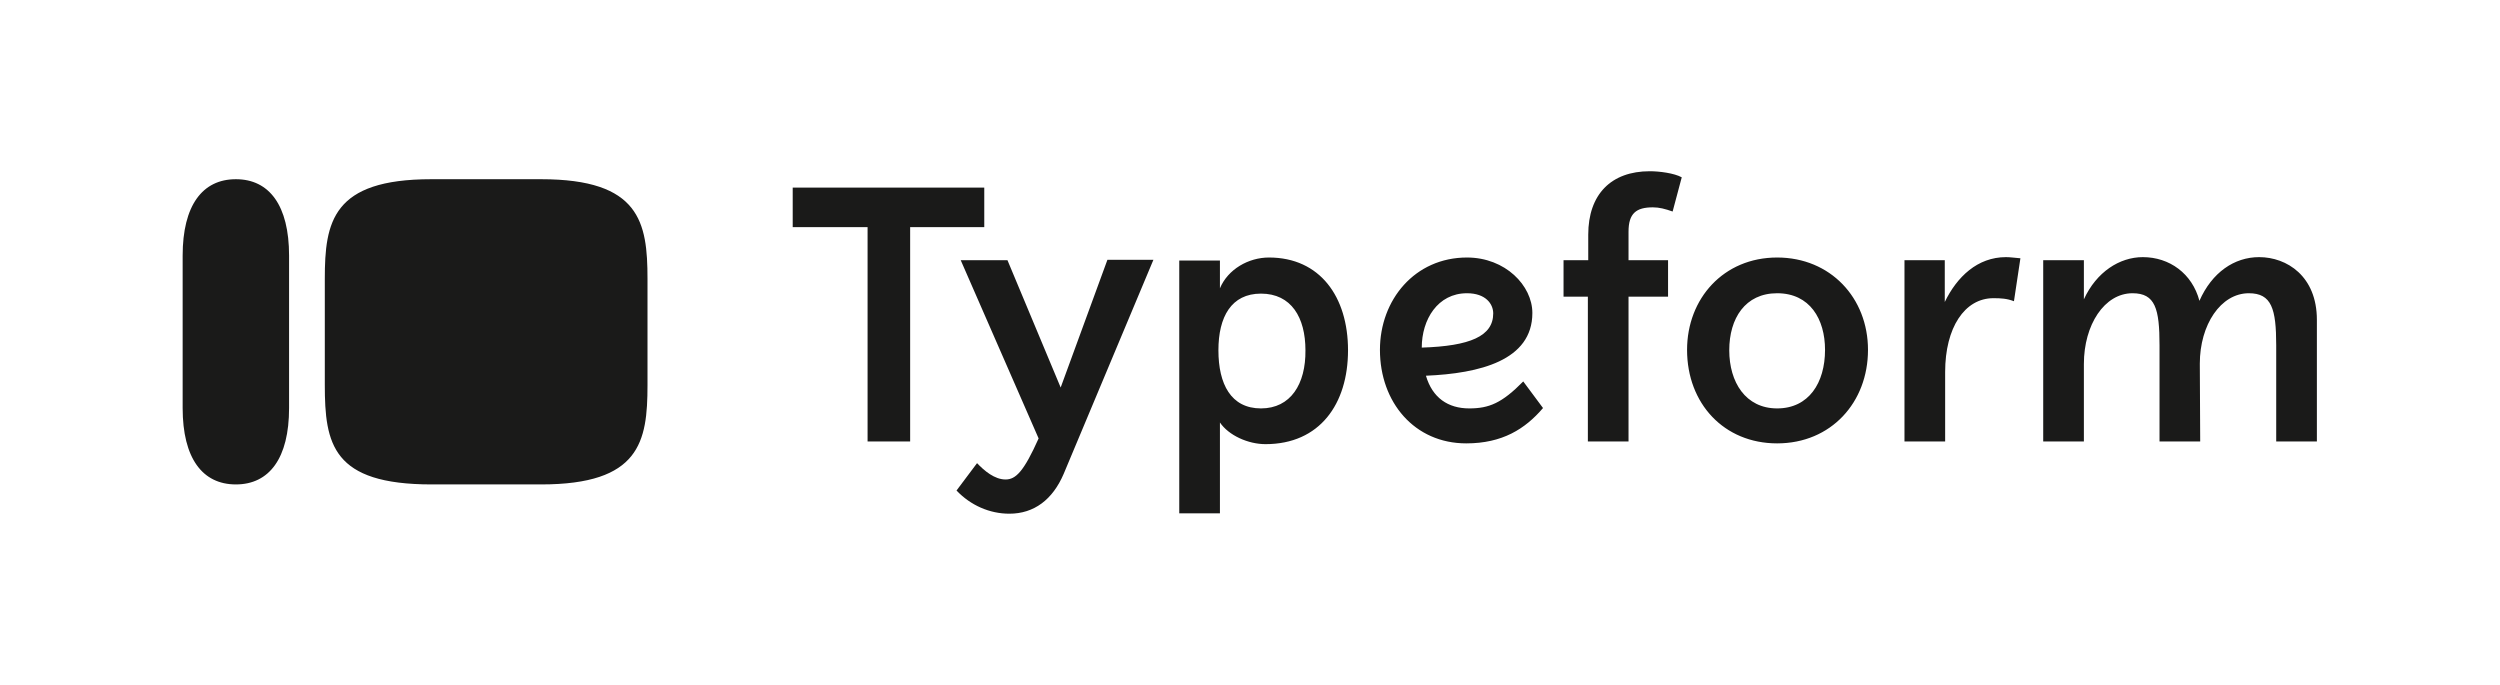
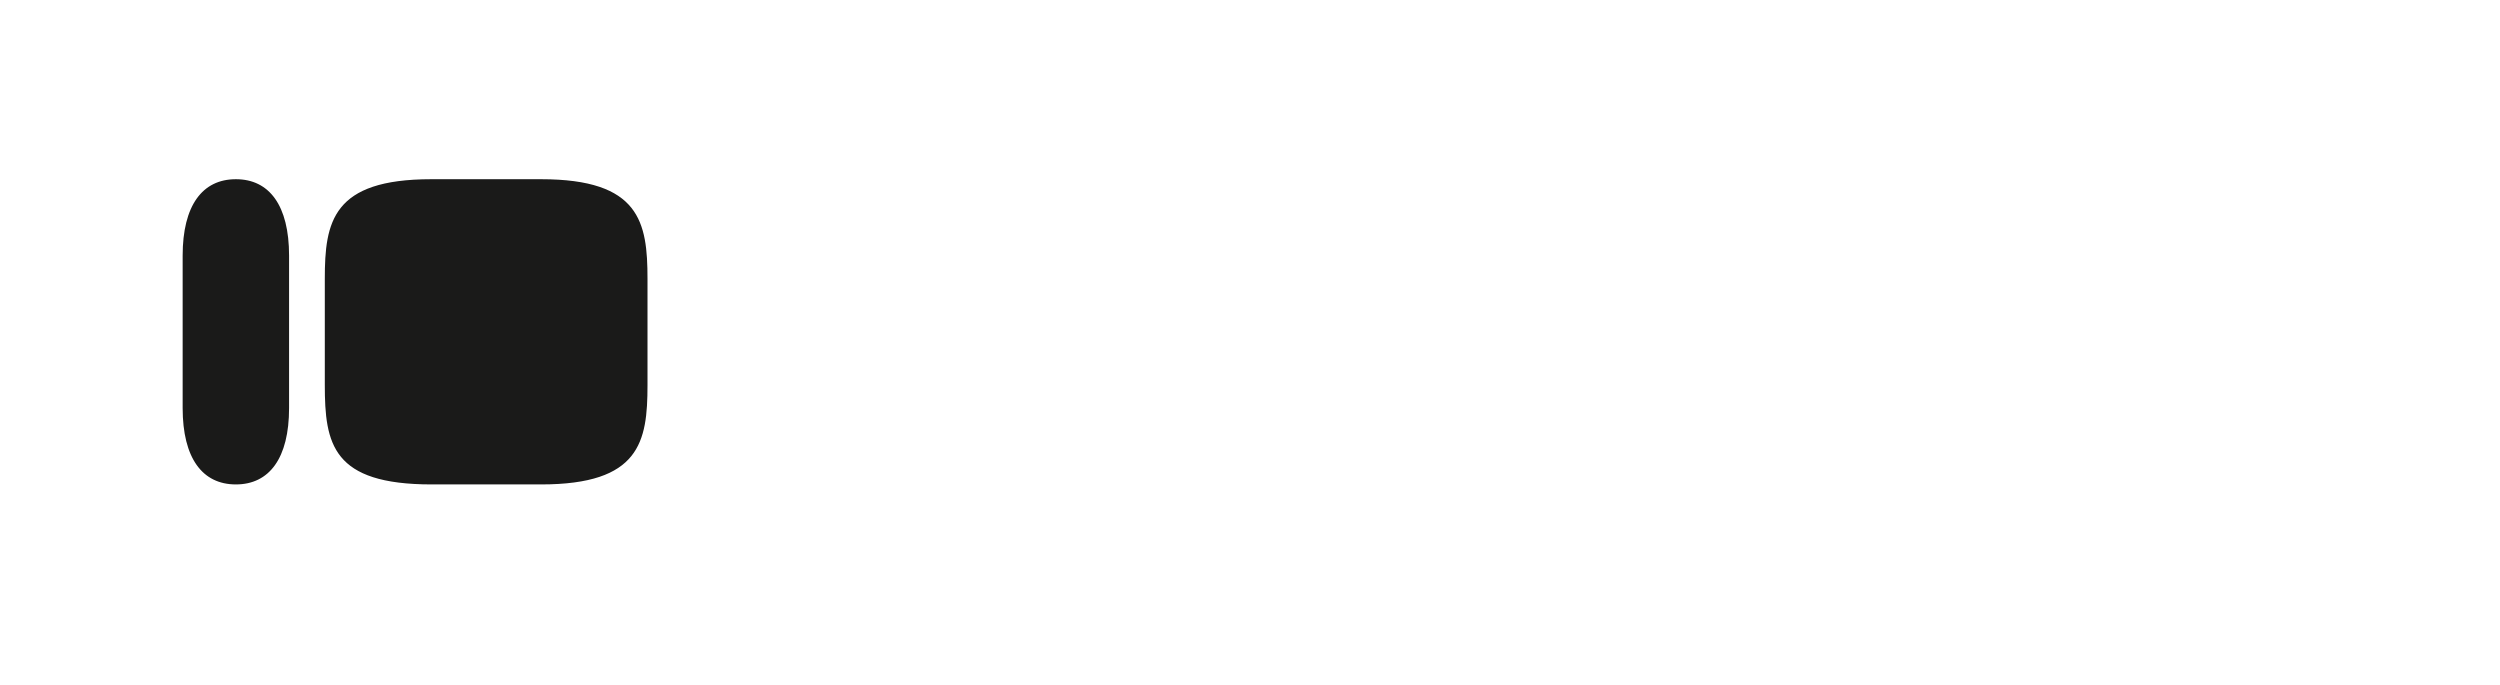
<svg xmlns="http://www.w3.org/2000/svg" width="219" height="60" viewBox="0 0 219 60" fill="none">
  <path d="M47.398 15.699H37.776C29.119 15.699 28.453 19.428 28.453 24.423V33.712C28.453 38.907 29.119 42.436 37.809 42.436H47.398C56.055 42.436 56.721 38.707 56.721 33.746V24.423C56.721 19.462 56.055 15.699 47.398 15.699ZM16 22.392C16 17.997 17.731 15.699 20.662 15.699C23.592 15.699 25.323 17.997 25.323 22.392V35.744C25.323 40.139 23.592 42.436 20.662 42.436C17.731 42.436 16 40.139 16 35.744V22.392Z" fill="#1A1A19" />
-   <path d="M155.678 35.777C152.914 35.777 151.483 33.48 151.483 30.683C151.483 27.886 152.881 25.688 155.678 25.688C158.542 25.688 159.873 27.952 159.873 30.649C159.873 33.546 158.442 35.777 155.678 35.777ZM128.508 25.688C130.14 25.688 130.806 26.62 130.806 27.453C130.806 29.451 128.775 30.316 124.546 30.45C124.546 27.986 125.944 25.688 128.508 25.688ZM110.462 35.777C107.831 35.777 106.733 33.646 106.733 30.683C106.733 27.753 107.865 25.721 110.462 25.721C113.125 25.721 114.357 27.819 114.357 30.683C114.391 33.646 113.059 35.777 110.462 35.777ZM88.253 22.791H84.158L90.983 38.407C89.685 41.304 88.986 42.003 88.087 42.003C87.121 42.003 86.222 41.237 85.589 40.572L83.791 42.969C85.023 44.267 86.688 45 88.42 45C90.584 45 92.215 43.768 93.181 41.504L101.039 22.758H97.01L92.915 33.946L88.253 22.791ZM196.999 25.688C198.997 25.688 199.396 27.053 199.396 30.25V38.674H202.959V28.019C202.959 24.19 200.328 22.525 197.898 22.525C195.734 22.525 193.769 23.857 192.67 26.354C192.038 23.957 190.04 22.525 187.709 22.525C185.678 22.525 183.647 23.823 182.548 26.221V22.791H178.985V38.674H182.548V31.881C182.548 28.452 184.346 25.688 186.81 25.688C188.808 25.688 189.174 27.053 189.174 30.25V38.674H192.737L192.704 31.848C192.704 28.452 194.535 25.688 196.999 25.688ZM168.497 22.791H166.832V38.674H170.395V32.581C170.395 28.718 172.093 26.121 174.624 26.121C175.29 26.121 175.822 26.154 176.422 26.387L176.988 22.625C176.522 22.592 176.122 22.525 175.722 22.525C173.225 22.525 171.427 24.256 170.362 26.454V22.791H168.497ZM155.678 22.558C150.983 22.558 147.787 26.154 147.787 30.649C147.787 35.344 151.017 38.84 155.678 38.84C160.406 38.84 163.636 35.244 163.636 30.649C163.636 26.088 160.34 22.558 155.678 22.558ZM128.708 35.777C126.843 35.777 125.478 34.845 124.912 32.913C129.607 32.714 134.235 31.582 134.235 27.419C134.235 25.022 131.871 22.558 128.508 22.558C123.947 22.558 120.883 26.254 120.883 30.649C120.883 35.244 123.913 38.84 128.442 38.84C131.605 38.84 133.603 37.575 135.168 35.744L133.436 33.413C131.572 35.311 130.439 35.777 128.708 35.777ZM111.161 22.558C109.363 22.558 107.565 23.59 106.866 25.255V22.825H103.303V44.967H106.866V37.009C107.632 38.141 109.33 38.907 110.861 38.907C115.589 38.907 118.087 35.411 118.087 30.683C118.087 25.988 115.623 22.558 111.161 22.558ZM86.222 16.432H69.441V19.895H76V38.674H79.729V19.895H86.222V16.432ZM139.097 22.791H136.966V25.988H139.097V38.674H142.659V25.988H146.122V22.791H142.659V20.294C142.659 18.696 143.325 18.163 144.79 18.163C145.356 18.163 145.856 18.296 146.522 18.529L147.321 15.533C146.655 15.166 145.356 15 144.524 15C141.128 15 139.13 17.031 139.13 20.561V22.791H139.097Z" fill="#1A1A19" />
</svg>